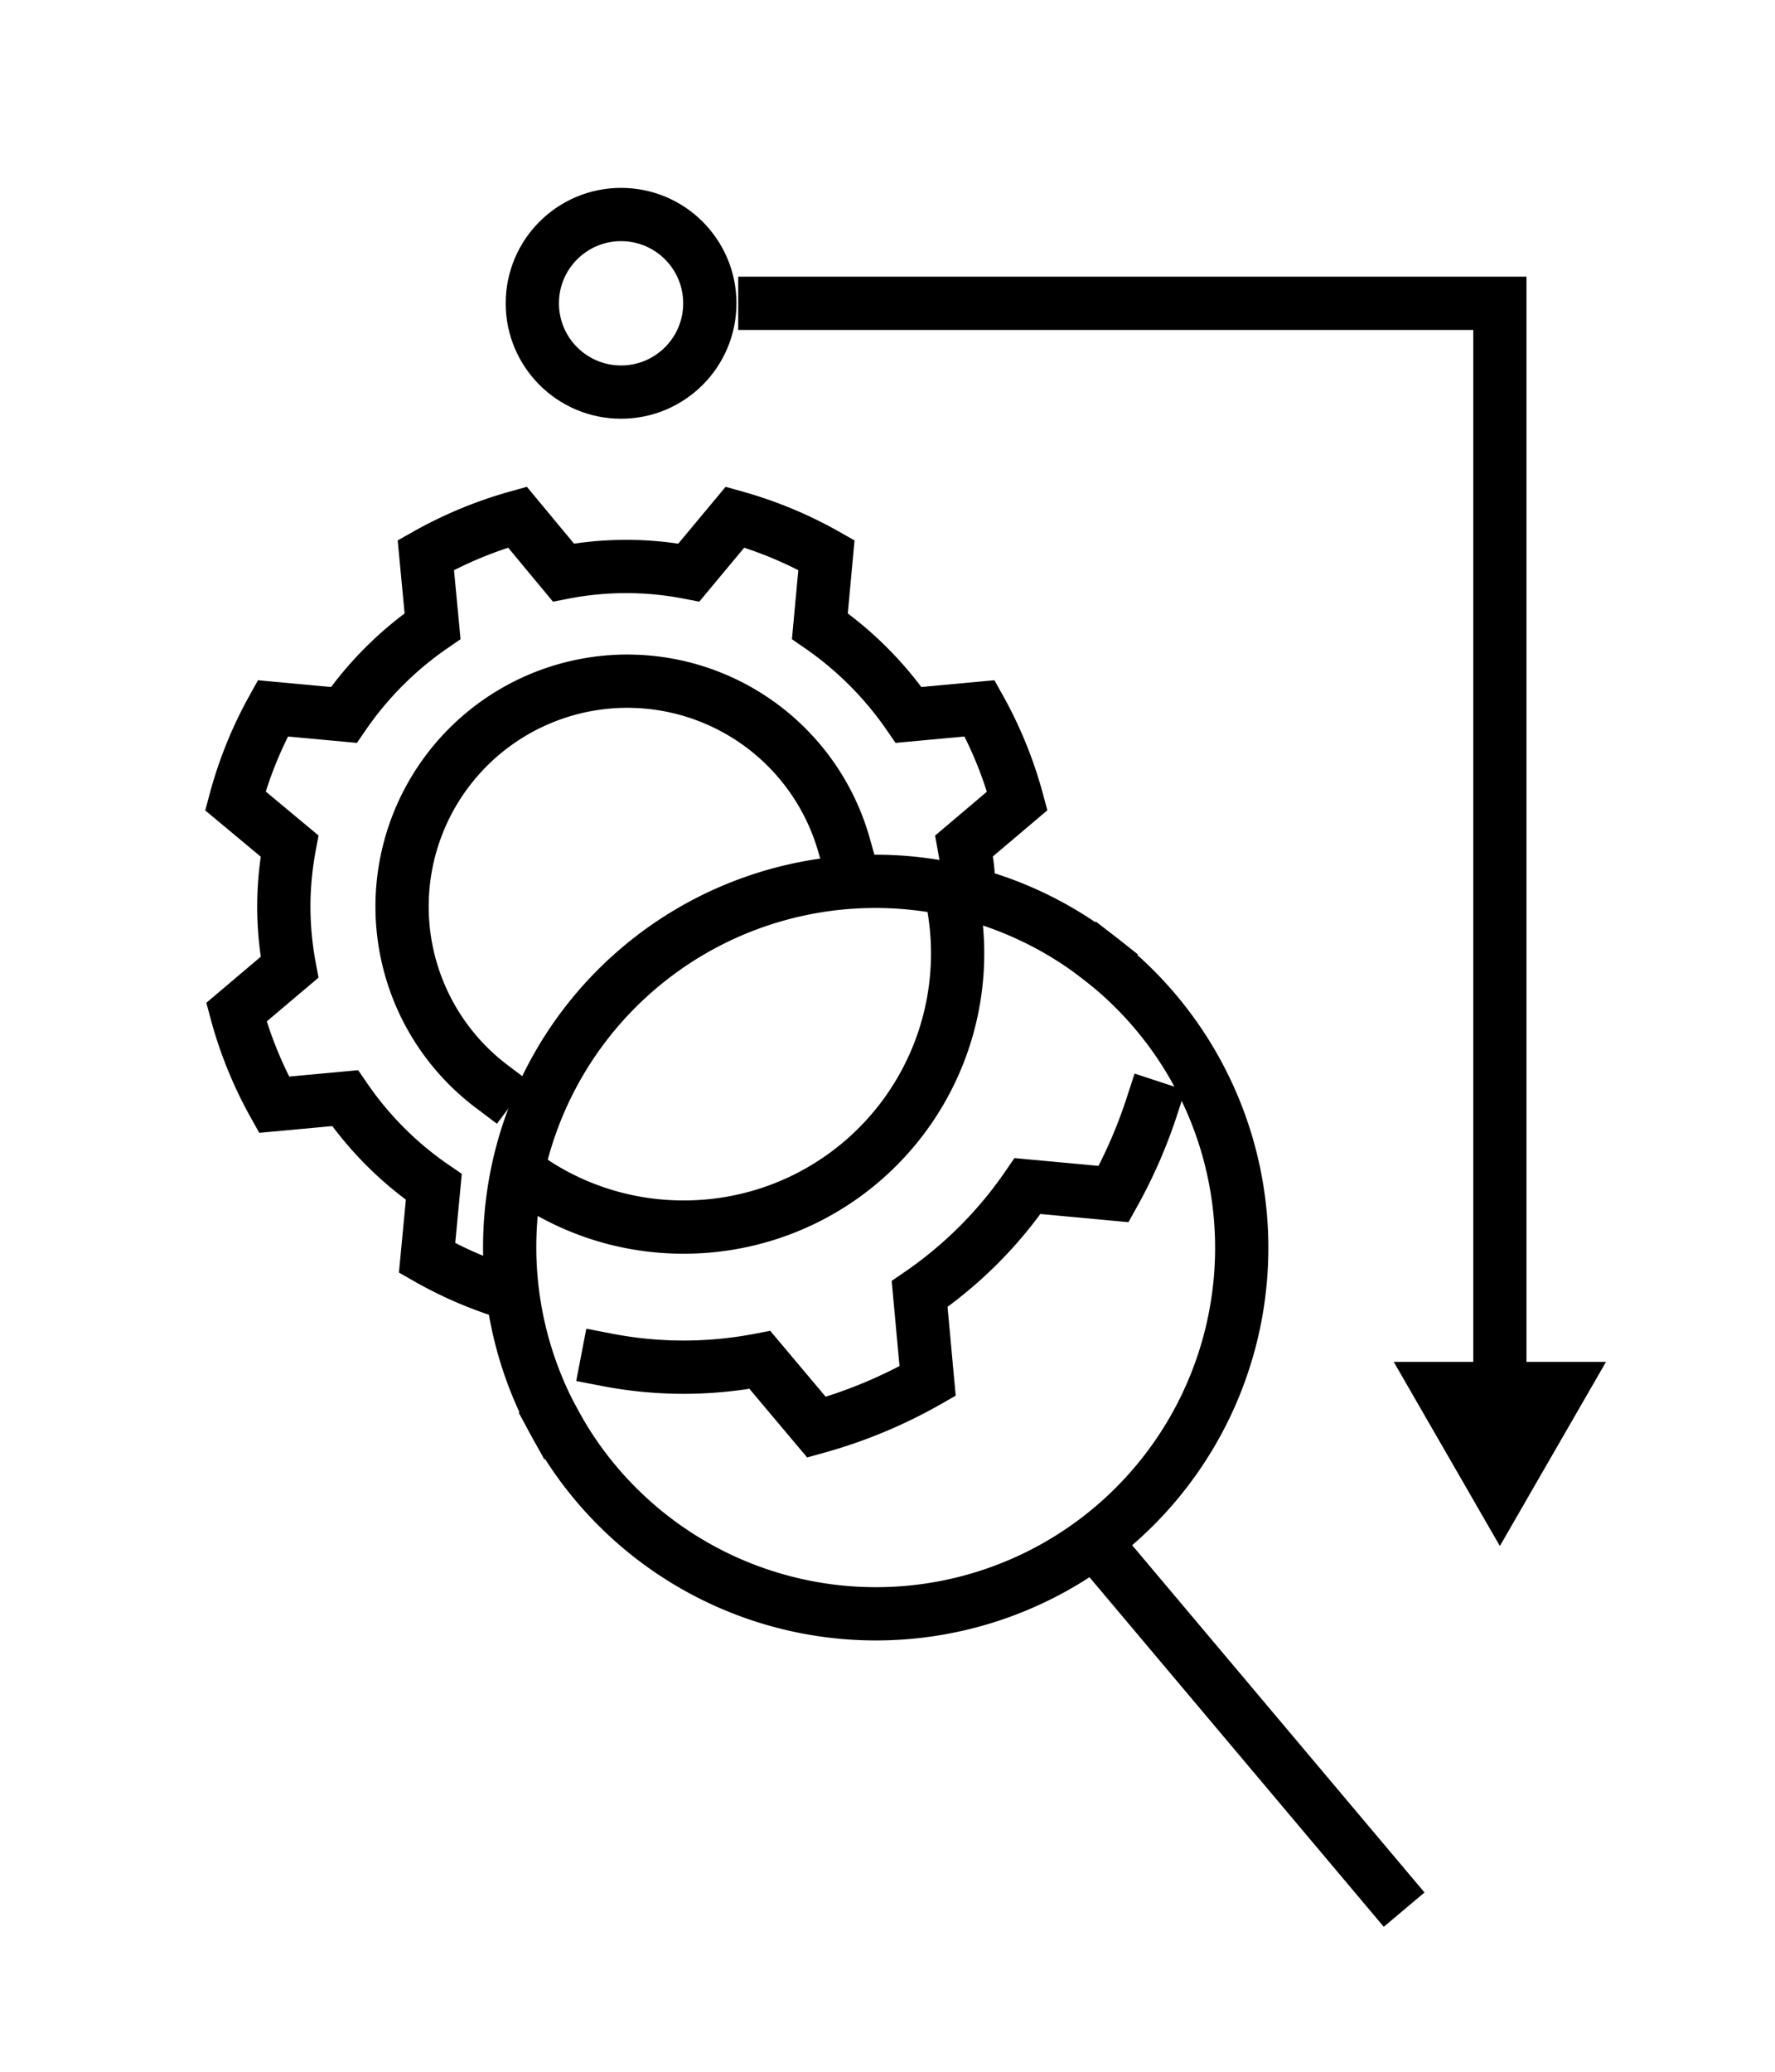
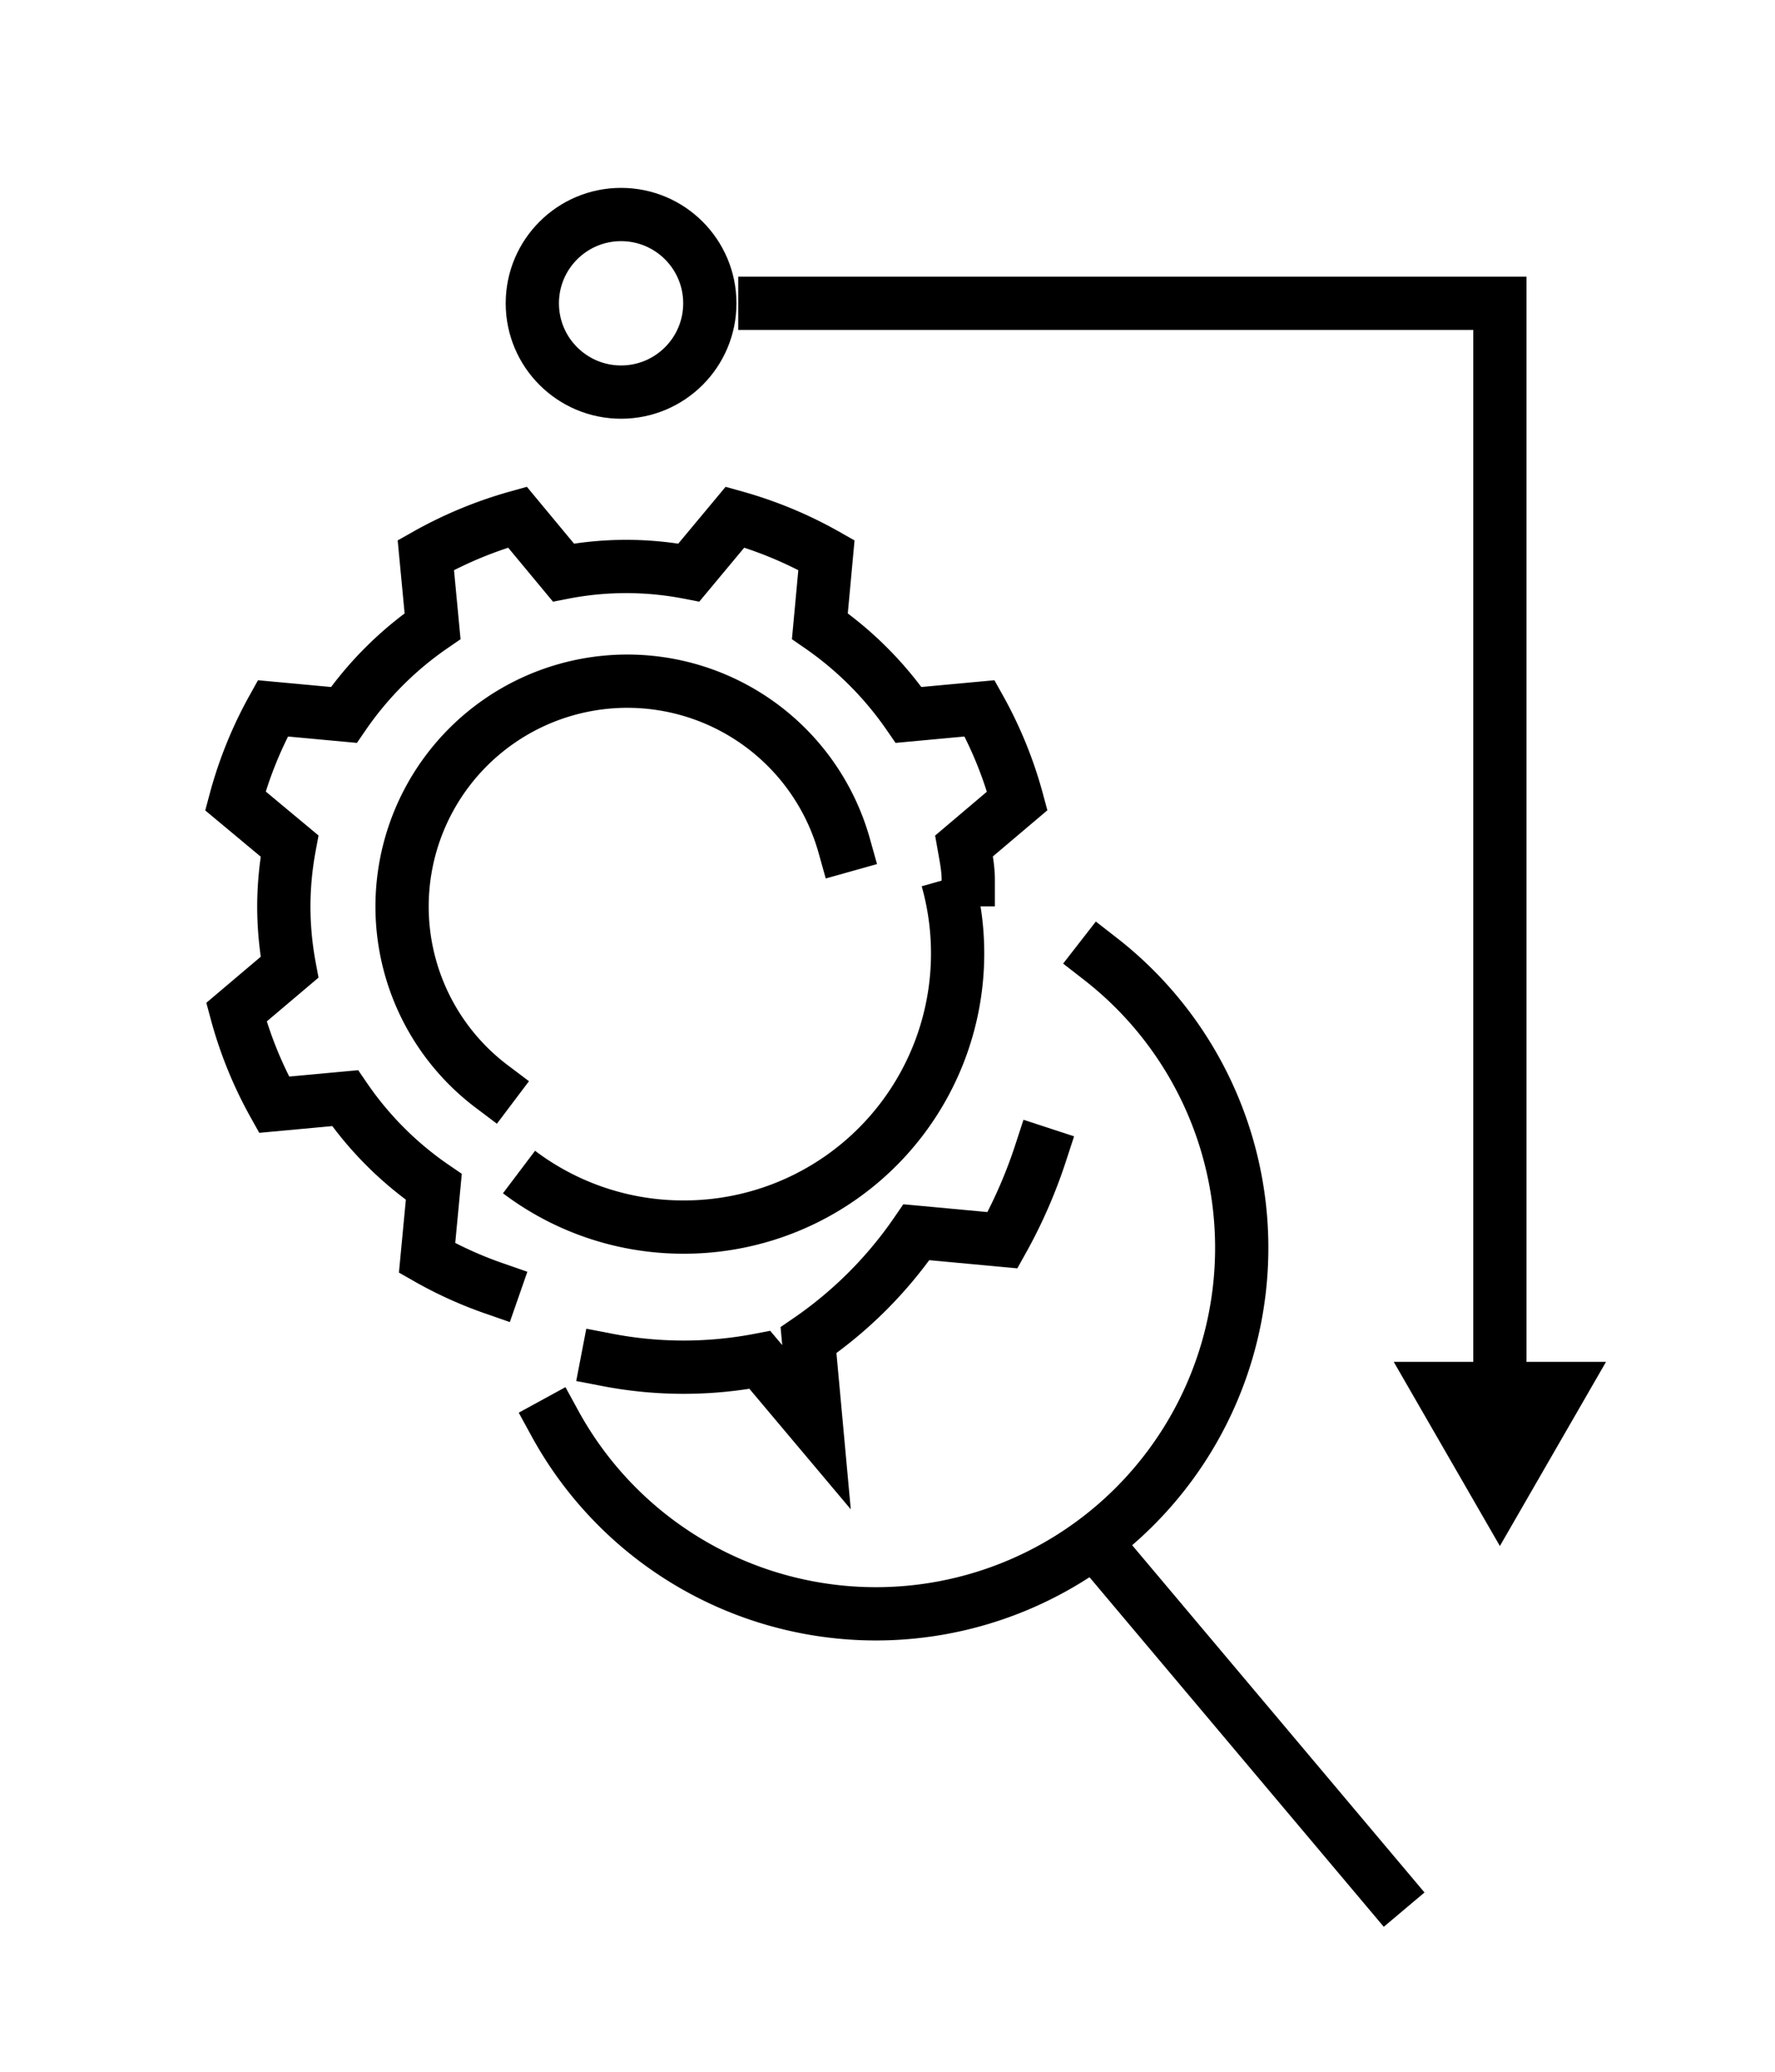
<svg xmlns="http://www.w3.org/2000/svg" id="ICONS" width="100" height="116.67" viewBox="0 0 100 116.67">
  <defs>
    <style>.cls-1,.cls-2{fill:none;stroke:#000;stroke-miterlimit:10;stroke-width:3px;}.cls-1{stroke-linecap:square;}</style>
  </defs>
  <title>Use Cases</title>
  <g id="_Group_" data-name="&lt;Group&gt;">
    <g id="_Group_2" data-name="&lt;Group&gt;">
      <circle id="_Path_" data-name="&lt;Path&gt;" class="cls-1" cx="34.99" cy="17.08" r="5" />
    </g>
    <g id="_Group_3" data-name="&lt;Group&gt;">
      <polyline class="cls-2" points="41.59 17.08 84.5 17.08 84.5 78.45" />
      <polygon points="78.52 76.69 84.5 87.06 90.48 76.69 78.52 76.69" />
    </g>
    <g id="_Group_4" data-name="&lt;Group&gt;">
      <line id="_Path_2" data-name="&lt;Path&gt;" class="cls-1" x1="61.86" y1="87.06" x2="78.14" y2="106.39" />
      <g id="_Group_5" data-name="&lt;Group&gt;">
-         <path id="_Path_3" data-name="&lt;Path&gt;" class="cls-1" d="M34.22,76.58a22.7,22.7,0,0,0,8.59,0L46,80.37a27.38,27.38,0,0,0,6.26-2.6l-.45-4.9a23.43,23.43,0,0,0,6.08-6.08l4.85.45a27.75,27.75,0,0,0,2.14-4.89" />
-         <path id="_Path_4" data-name="&lt;Path&gt;" class="cls-1" d="M62,54A20.6,20.6,0,0,0,31.26,80.15" />
+         <path id="_Path_3" data-name="&lt;Path&gt;" class="cls-1" d="M34.22,76.58a22.7,22.7,0,0,0,8.59,0L46,80.37l-.45-4.9a23.43,23.43,0,0,0,6.08-6.08l4.85.45a27.75,27.75,0,0,0,2.14-4.89" />
        <path id="_Path_5" data-name="&lt;Path&gt;" class="cls-1" d="M31.26,80.15A20.61,20.61,0,1,0,62,54" />
      </g>
      <path id="_Path_6" data-name="&lt;Path&gt;" class="cls-2" d="M53.37,49.5A15.41,15.41,0,0,1,38.52,69.1,15.34,15.34,0,0,1,29.24,66" />
      <g id="_Group_6" data-name="&lt;Group&gt;">
        <path id="_Path_7" data-name="&lt;Path&gt;" class="cls-1" d="M54.55,49.54c0-.64-.13-1.28-.24-1.9l3-2.54a22.88,22.88,0,0,0-2.12-5.21l-4,.37a19.56,19.56,0,0,0-5-5l.37-4a22.93,22.93,0,0,0-5.15-2.14l-2.6,3.12a18.55,18.55,0,0,0-7.07,0l-2.59-3.12a23.2,23.2,0,0,0-5.16,2.14l.38,4a19.4,19.4,0,0,0-5,5l-4-.37a22.85,22.85,0,0,0-2.11,5.21l3.05,2.54a18.83,18.83,0,0,0-.32,3.3h0s0,.07,0,.11,0,.08,0,.12h0a18.83,18.83,0,0,0,.32,3.3L13.32,57a22.8,22.8,0,0,0,2.12,5.21l4-.37a19.21,19.21,0,0,0,5,5l-.38,4a22.56,22.56,0,0,0,3.74,1.7" />
        <path id="_Path_8" data-name="&lt;Path&gt;" class="cls-1" d="M27.7,61.18A12.69,12.69,0,1,1,47.56,47.62" />
      </g>
    </g>
  </g>
</svg>